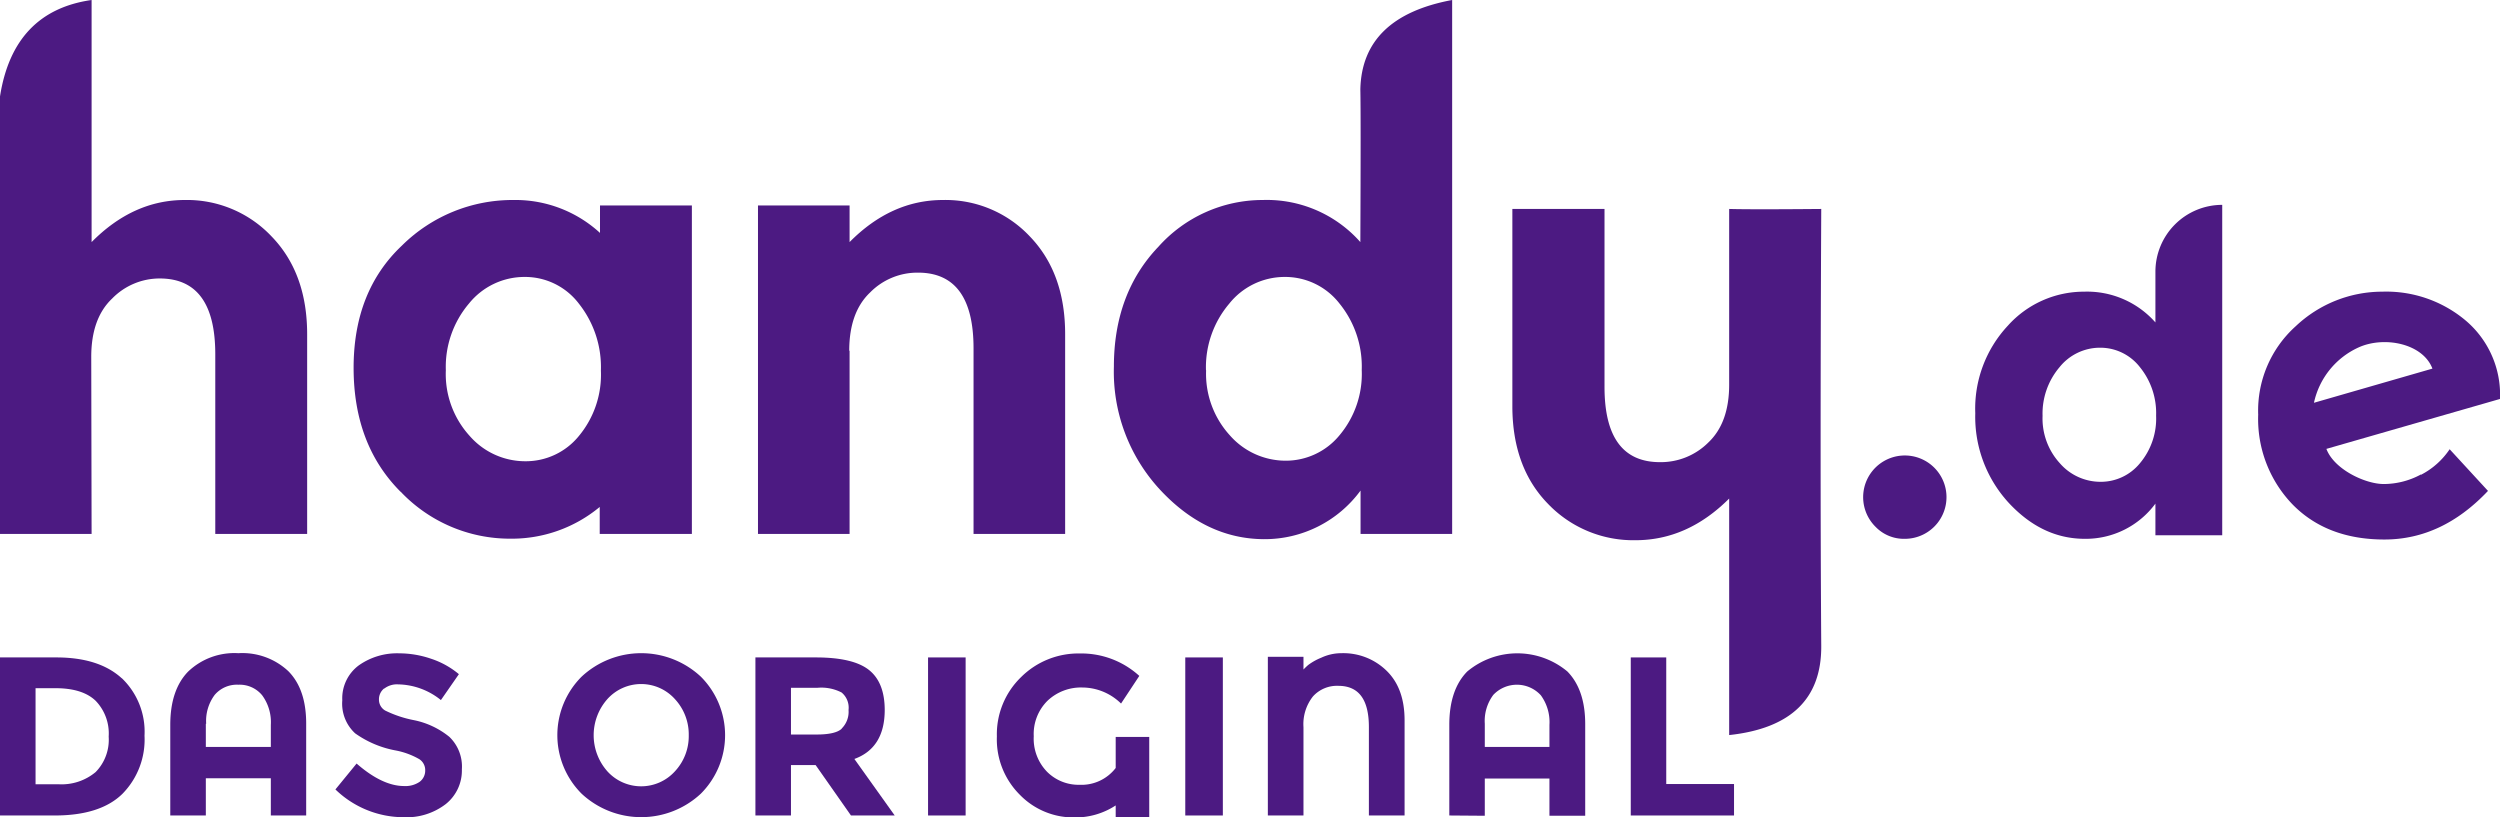
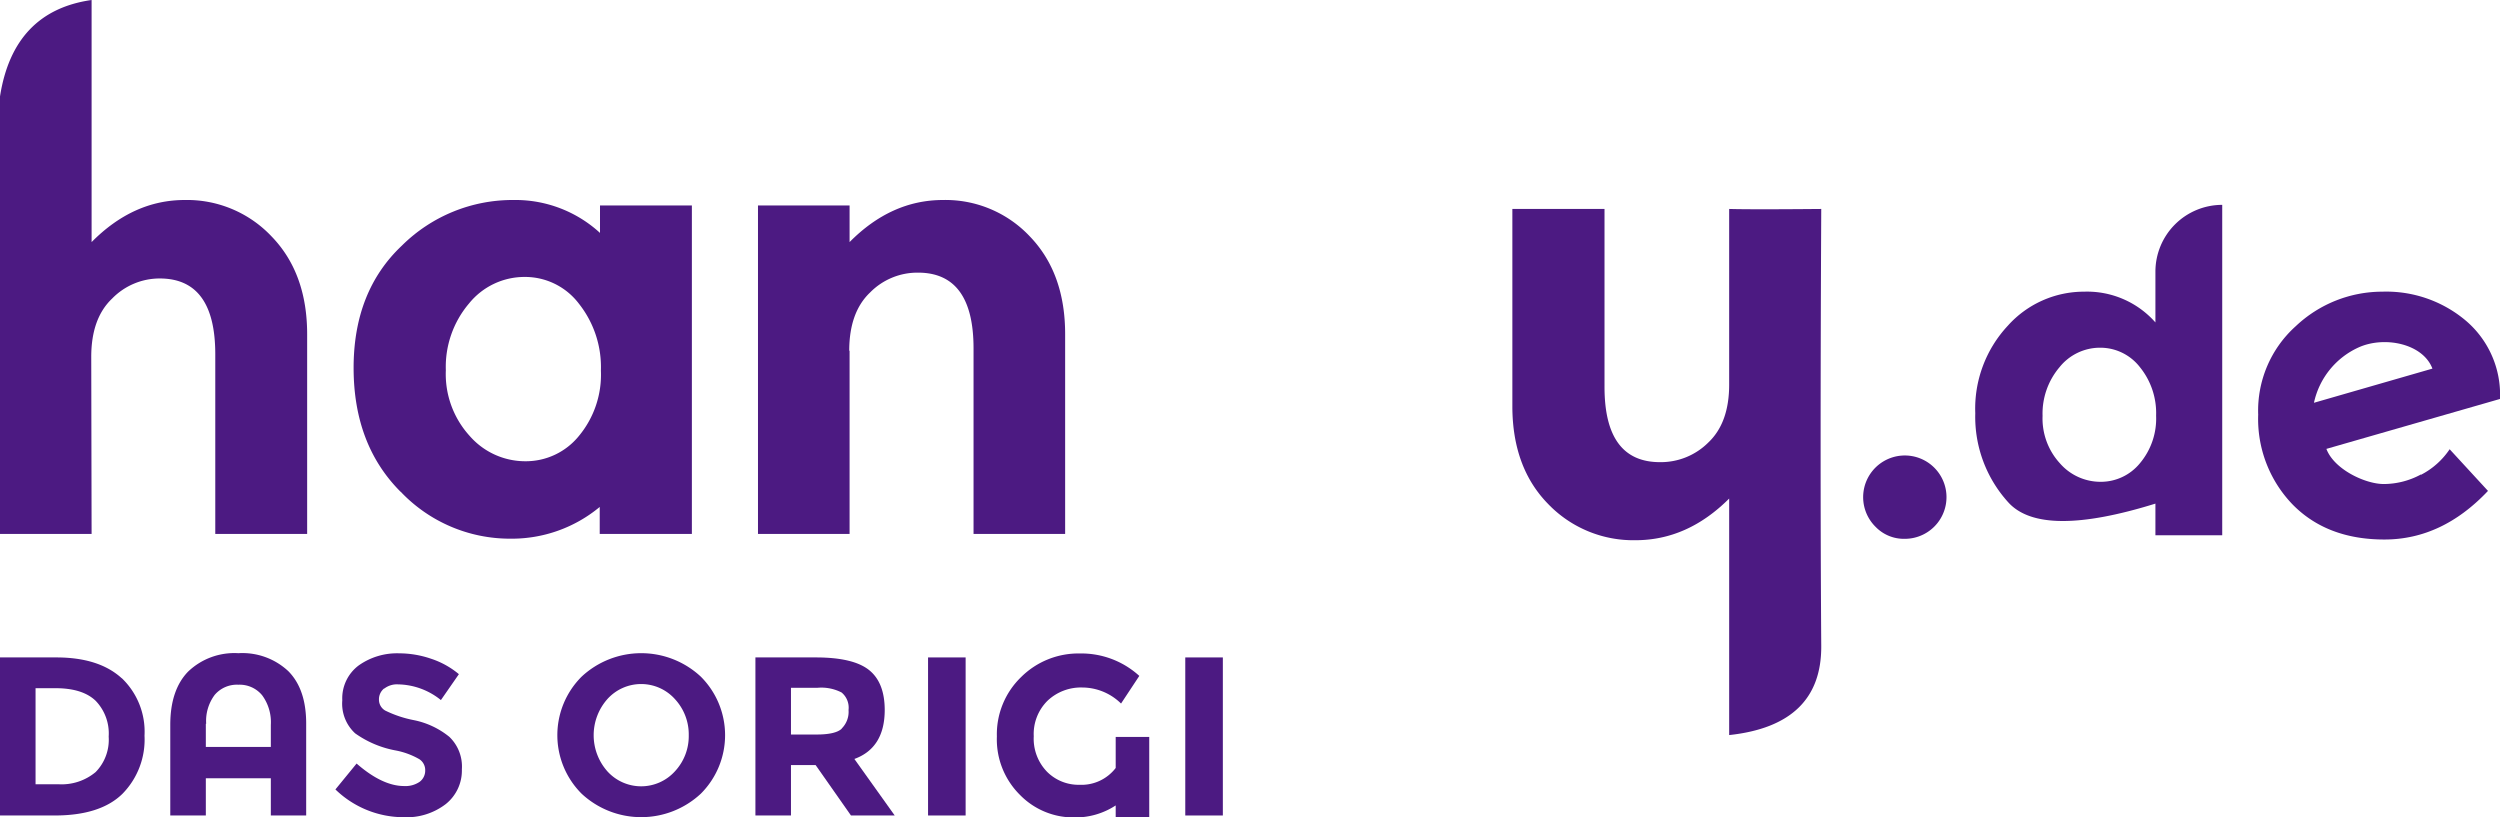
<svg xmlns="http://www.w3.org/2000/svg" viewBox="0 0 360 117.67">
  <defs>
    <style>.cls-1{fill:#4c1a82;fill-rule:evenodd;}</style>
  </defs>
  <title>logo_wo-fingerprint</title>
  <g id="Ebene_2" data-name="Ebene 2">
    <g id="Variante_2" data-name="Variante 2">
      <g id="Schriftzug">
        <g id="Page-1-Copy-2">
          <path id="Fill-18" class="cls-1" d="M13.19,76.89H0v-63Q1.92,1.61,13.19,0V34.86q6-6.06,13.41-6.06a16.74,16.74,0,0,1,12.53,5.27q5.1,5.28,5.1,14.07V76.89H31V51q0-10.9-8-10.9A9.56,9.56,0,0,0,16.14,43q-3,2.85-3,8.39Z" />
          <path class="cls-1" d="M249,30.09c2.15.06,6.58.06,13.26,0q-.18,36.6,0,62.92.08,11.4-13.26,12.84V71.79q-6,6-13.49,6a17,17,0,0,1-12.6-5.24q-5.11-5.23-5.13-14V30.09h13.27V55.73q0,10.83,8,10.82A9.69,9.69,0,0,0,246,63.72q3-2.84,3-8.33Q249,37.74,249,30.09Z" />
          <path id="Fill-19" class="cls-1" d="M64.2,53.32a13.22,13.22,0,0,0,3.43,9.45,10.62,10.62,0,0,0,8,3.65,9.85,9.85,0,0,0,7.74-3.65,13.81,13.81,0,0,0,3.16-9.4,14.71,14.71,0,0,0-3.16-9.63,9.73,9.73,0,0,0-7.83-3.86,10.27,10.27,0,0,0-8,3.82,14.09,14.09,0,0,0-3.34,9.62m-6.51,17.5Q50.93,64.06,50.92,53t6.95-17.63A22.63,22.63,0,0,1,74,28.8a18,18,0,0,1,12.4,4.74V29.59H99.63v47.3H86.36V73a19.82,19.82,0,0,1-12.84,4.57,21.69,21.69,0,0,1-15.83-6.77" />
          <path id="Fill-20" class="cls-1" d="M122.34,50.51V76.89H109.15V29.59h13.19v5.27q6-6.06,13.45-6.06a16.67,16.67,0,0,1,12.53,5.27q5.07,5.28,5.06,14.07V76.89H140.19V50.16q0-10.9-8-10.9a9.56,9.56,0,0,0-6.9,2.86q-3,2.85-3,8.39" />
-           <path id="Fill-21" class="cls-1" d="M173.68,53.32a13.14,13.14,0,0,0,3.42,9.37,10.69,10.69,0,0,0,8,3.65,10,10,0,0,0,7.78-3.65,13.72,13.72,0,0,0,3.21-9.41,14.39,14.39,0,0,0-3.21-9.58A9.91,9.91,0,0,0,185,39.88a10.21,10.21,0,0,0-8,3.86,14.14,14.14,0,0,0-3.34,9.58M167,70.47A25,25,0,0,1,160.4,52.8q0-10.56,6.42-17.28a20.15,20.15,0,0,1,15-6.72,18,18,0,0,1,14.07,6.06q.08-18.22,0-22Q196.13,2.42,209.11,0V76.89H195.92V70.64a17.12,17.12,0,0,1-13.94,7Q173.59,77.59,167,70.47Z" />
          <path id="Fill-22" class="cls-1" d="M270.1,75.88a6,6,0,1,1,4.17,1.71,5.66,5.66,0,0,1-4.17-1.71" />
-           <path id="Fill-23" class="cls-1" d="M294.13,59.89a9.55,9.55,0,0,0,2.5,6.83,7.75,7.75,0,0,0,5.83,2.66,7.27,7.27,0,0,0,5.68-2.66,10,10,0,0,0,2.34-6.86,10.51,10.51,0,0,0-2.34-7,7.22,7.22,0,0,0-5.74-2.79,7.48,7.48,0,0,0-5.84,2.82,10.33,10.33,0,0,0-2.43,7M289.25,72.4a18.29,18.29,0,0,1-4.81-12.89,17.51,17.51,0,0,1,4.68-12.6,14.72,14.72,0,0,1,11-4.91,13.13,13.13,0,0,1,10.26,4.43V39.12A9.62,9.62,0,0,1,320,29.5h0V77.08h-9.62V72.52a12.47,12.47,0,0,1-10.16,5.07Q294.06,77.59,289.25,72.4Z" />
+           <path id="Fill-23" class="cls-1" d="M294.13,59.89a9.55,9.55,0,0,0,2.5,6.83,7.75,7.75,0,0,0,5.83,2.66,7.27,7.27,0,0,0,5.68-2.66,10,10,0,0,0,2.34-6.86,10.51,10.51,0,0,0-2.34-7,7.22,7.22,0,0,0-5.74-2.79,7.48,7.48,0,0,0-5.84,2.82,10.33,10.33,0,0,0-2.43,7M289.25,72.4a18.29,18.29,0,0,1-4.81-12.89,17.51,17.51,0,0,1,4.68-12.6,14.72,14.72,0,0,1,11-4.91,13.13,13.13,0,0,1,10.26,4.43V39.12A9.62,9.62,0,0,1,320,29.5h0V77.08h-9.62V72.52Q294.06,77.59,289.25,72.4Z" />
          <path id="Fill-24" class="cls-1" d="M339.7,50a11.38,11.38,0,0,0-6.49,8l17.06-4.92C348.89,49.47,343.39,48.37,339.7,50Zm8.92,18.37a11.08,11.08,0,0,0,4.13-3.68l5.52,6q-6.61,7-14.91,7t-13.25-5.07a17.73,17.73,0,0,1-4.93-12.92,16.33,16.33,0,0,1,5.41-12.73A18.16,18.16,0,0,1,343.07,42a17.77,17.77,0,0,1,11.8,4A14,14,0,0,1,360,56.24v1.21l-25,7.19c1.1,2.94,5.58,5.06,8.27,5.06A11.32,11.32,0,0,0,348.62,68.32Z" />
        </g>
      </g>
      <g id="Claim">
        <path id="Fill-1" class="cls-1" d="M13.77,111.18a6.65,6.65,0,0,0,1.88-5.11,6.78,6.78,0,0,0-1.88-5.16Q11.88,99.1,8,99.1H5.12v13.83H8.37a7.65,7.65,0,0,0,5.4-1.75m3.76-13.53a10.66,10.66,0,0,1,3.28,8.29,11.14,11.14,0,0,1-3.2,8.39q-3.19,3.11-9.77,3.1H0V94.67H8.11q6.14,0,9.42,3" />
        <path id="Fill-3" class="cls-1" d="M29.64,104.22v3.34H39v-3.18a6.55,6.55,0,0,0-1.25-4.26,4.19,4.19,0,0,0-3.42-1.52,4.19,4.19,0,0,0-3.41,1.46,6.26,6.26,0,0,0-1.23,4.16Zm-5.12,13.21V104.38c0-3.37.87-5.94,2.59-7.69a9.64,9.64,0,0,1,7.21-2.63,9.68,9.68,0,0,1,7.2,2.59c1.72,1.74,2.57,4.25,2.57,7.54v13.24H39v-5.36H29.64v5.36Z" />
        <path id="Fill-5" class="cls-1" d="M55.31,99.14a2,2,0,0,0-.74,1.6,1.8,1.8,0,0,0,.9,1.58,16.42,16.42,0,0,0,4.17,1.39,11.76,11.76,0,0,1,5.07,2.4,5.92,5.92,0,0,1,1.8,4.67,6.18,6.18,0,0,1-2.31,5,9.26,9.26,0,0,1-6.09,1.9,14.15,14.15,0,0,1-9.81-4l3.05-3.73c2.48,2.16,4.76,3.24,6.86,3.24a3.59,3.59,0,0,0,2.22-.61,2,2,0,0,0,.8-1.63,1.88,1.88,0,0,0-.85-1.63A10.9,10.9,0,0,0,57,108.07a14.63,14.63,0,0,1-5.86-2.47,5.81,5.81,0,0,1-1.85-4.76,5.91,5.91,0,0,1,2.34-5,9.53,9.53,0,0,1,5.86-1.76,14.19,14.19,0,0,1,4.59.78,12.15,12.15,0,0,1,4,2.22l-2.59,3.73a10.07,10.07,0,0,0-6.16-2.26,3,3,0,0,0-2,.61" />
        <path id="Fill-7" class="cls-1" d="M99.18,105.88a7.49,7.49,0,0,0-2-5.22,6.54,6.54,0,0,0-9.71,0,7.84,7.84,0,0,0,0,10.42,6.56,6.56,0,0,0,9.71,0,7.42,7.42,0,0,0,2-5.2m1.74,8.41a12.59,12.59,0,0,1-17.17,0,11.91,11.91,0,0,1,0-16.85,12.59,12.59,0,0,1,17.17,0,11.91,11.91,0,0,1,0,16.85" />
        <path id="Fill-9" class="cls-1" d="M121.19,104.92a3.38,3.38,0,0,0,1-2.68,2.84,2.84,0,0,0-1-2.52,6.34,6.34,0,0,0-3.45-.68h-3.84v6.73h3.74c1.75,0,3-.28,3.58-.85m6.18-2.7q0,5.48-4.37,7.07l5.81,8.14h-6.3l-5.09-7.26h-3.55v7.26h-5.12V94.67h8.7q5.35,0,7.63,1.79t2.29,5.76" />
        <polygon id="Fill-11" class="cls-1" points="133.64 117.43 139.05 117.43 139.05 94.67 133.64 94.67 133.64 117.43" />
        <path id="Fill-13" class="cls-1" d="M161.43,101.31A8,8,0,0,0,155.86,99a7,7,0,0,0-5,1.89,6.73,6.73,0,0,0-2,5.13,6.84,6.84,0,0,0,1.91,5.11,6.41,6.41,0,0,0,4.67,1.88,6.21,6.21,0,0,0,5.22-2.42v-4.47h4.83v11.59h-4.83v-1.73a10.56,10.56,0,0,1-6,1.73,10.76,10.76,0,0,1-7.79-3.25,11.25,11.25,0,0,1-3.32-8.41,11.45,11.45,0,0,1,3.5-8.56,11.7,11.7,0,0,1,8.45-3.39,12.39,12.39,0,0,1,8.56,3.23Z" />
        <polygon id="Fill-14" class="cls-1" points="170.68 117.43 176.09 117.43 176.09 94.67 170.68 94.67 170.68 117.43" />
-         <path id="Fill-15" class="cls-1" d="M192.71,98.76a4.66,4.66,0,0,0-3.64,1.52,6.44,6.44,0,0,0-1.37,4.43v12.72h-5.13V94.58h5.13v1.83a9.16,9.16,0,0,1,.68-.65,8.24,8.24,0,0,1,1.88-1.05,6.84,6.84,0,0,1,2.91-.65,8.9,8.9,0,0,1,6.5,2.53q2.6,2.53,2.59,7.17v13.67h-5.14V104.71c0-4-1.47-5.95-4.41-5.95" />
-         <path id="Fill-16" class="cls-1" d="M213.81,104.22v3.34h9.31v-3.18a6.55,6.55,0,0,0-1.24-4.26,4.67,4.67,0,0,0-6.84-.06,6.26,6.26,0,0,0-1.23,4.16Zm-5.11,13.21V104.38c0-3.37.86-5.94,2.59-7.69a11.25,11.25,0,0,1,14.41,0q2.56,2.61,2.57,7.54v13.24h-5.15v-5.36h-9.31v5.36Z" />
-         <polygon id="Fill-17" class="cls-1" points="234.83 117.43 234.83 94.67 239.94 94.67 239.94 112.9 249.7 112.9 249.7 117.43 234.83 117.43" />
      </g>
    </g>
  </g>
</svg>